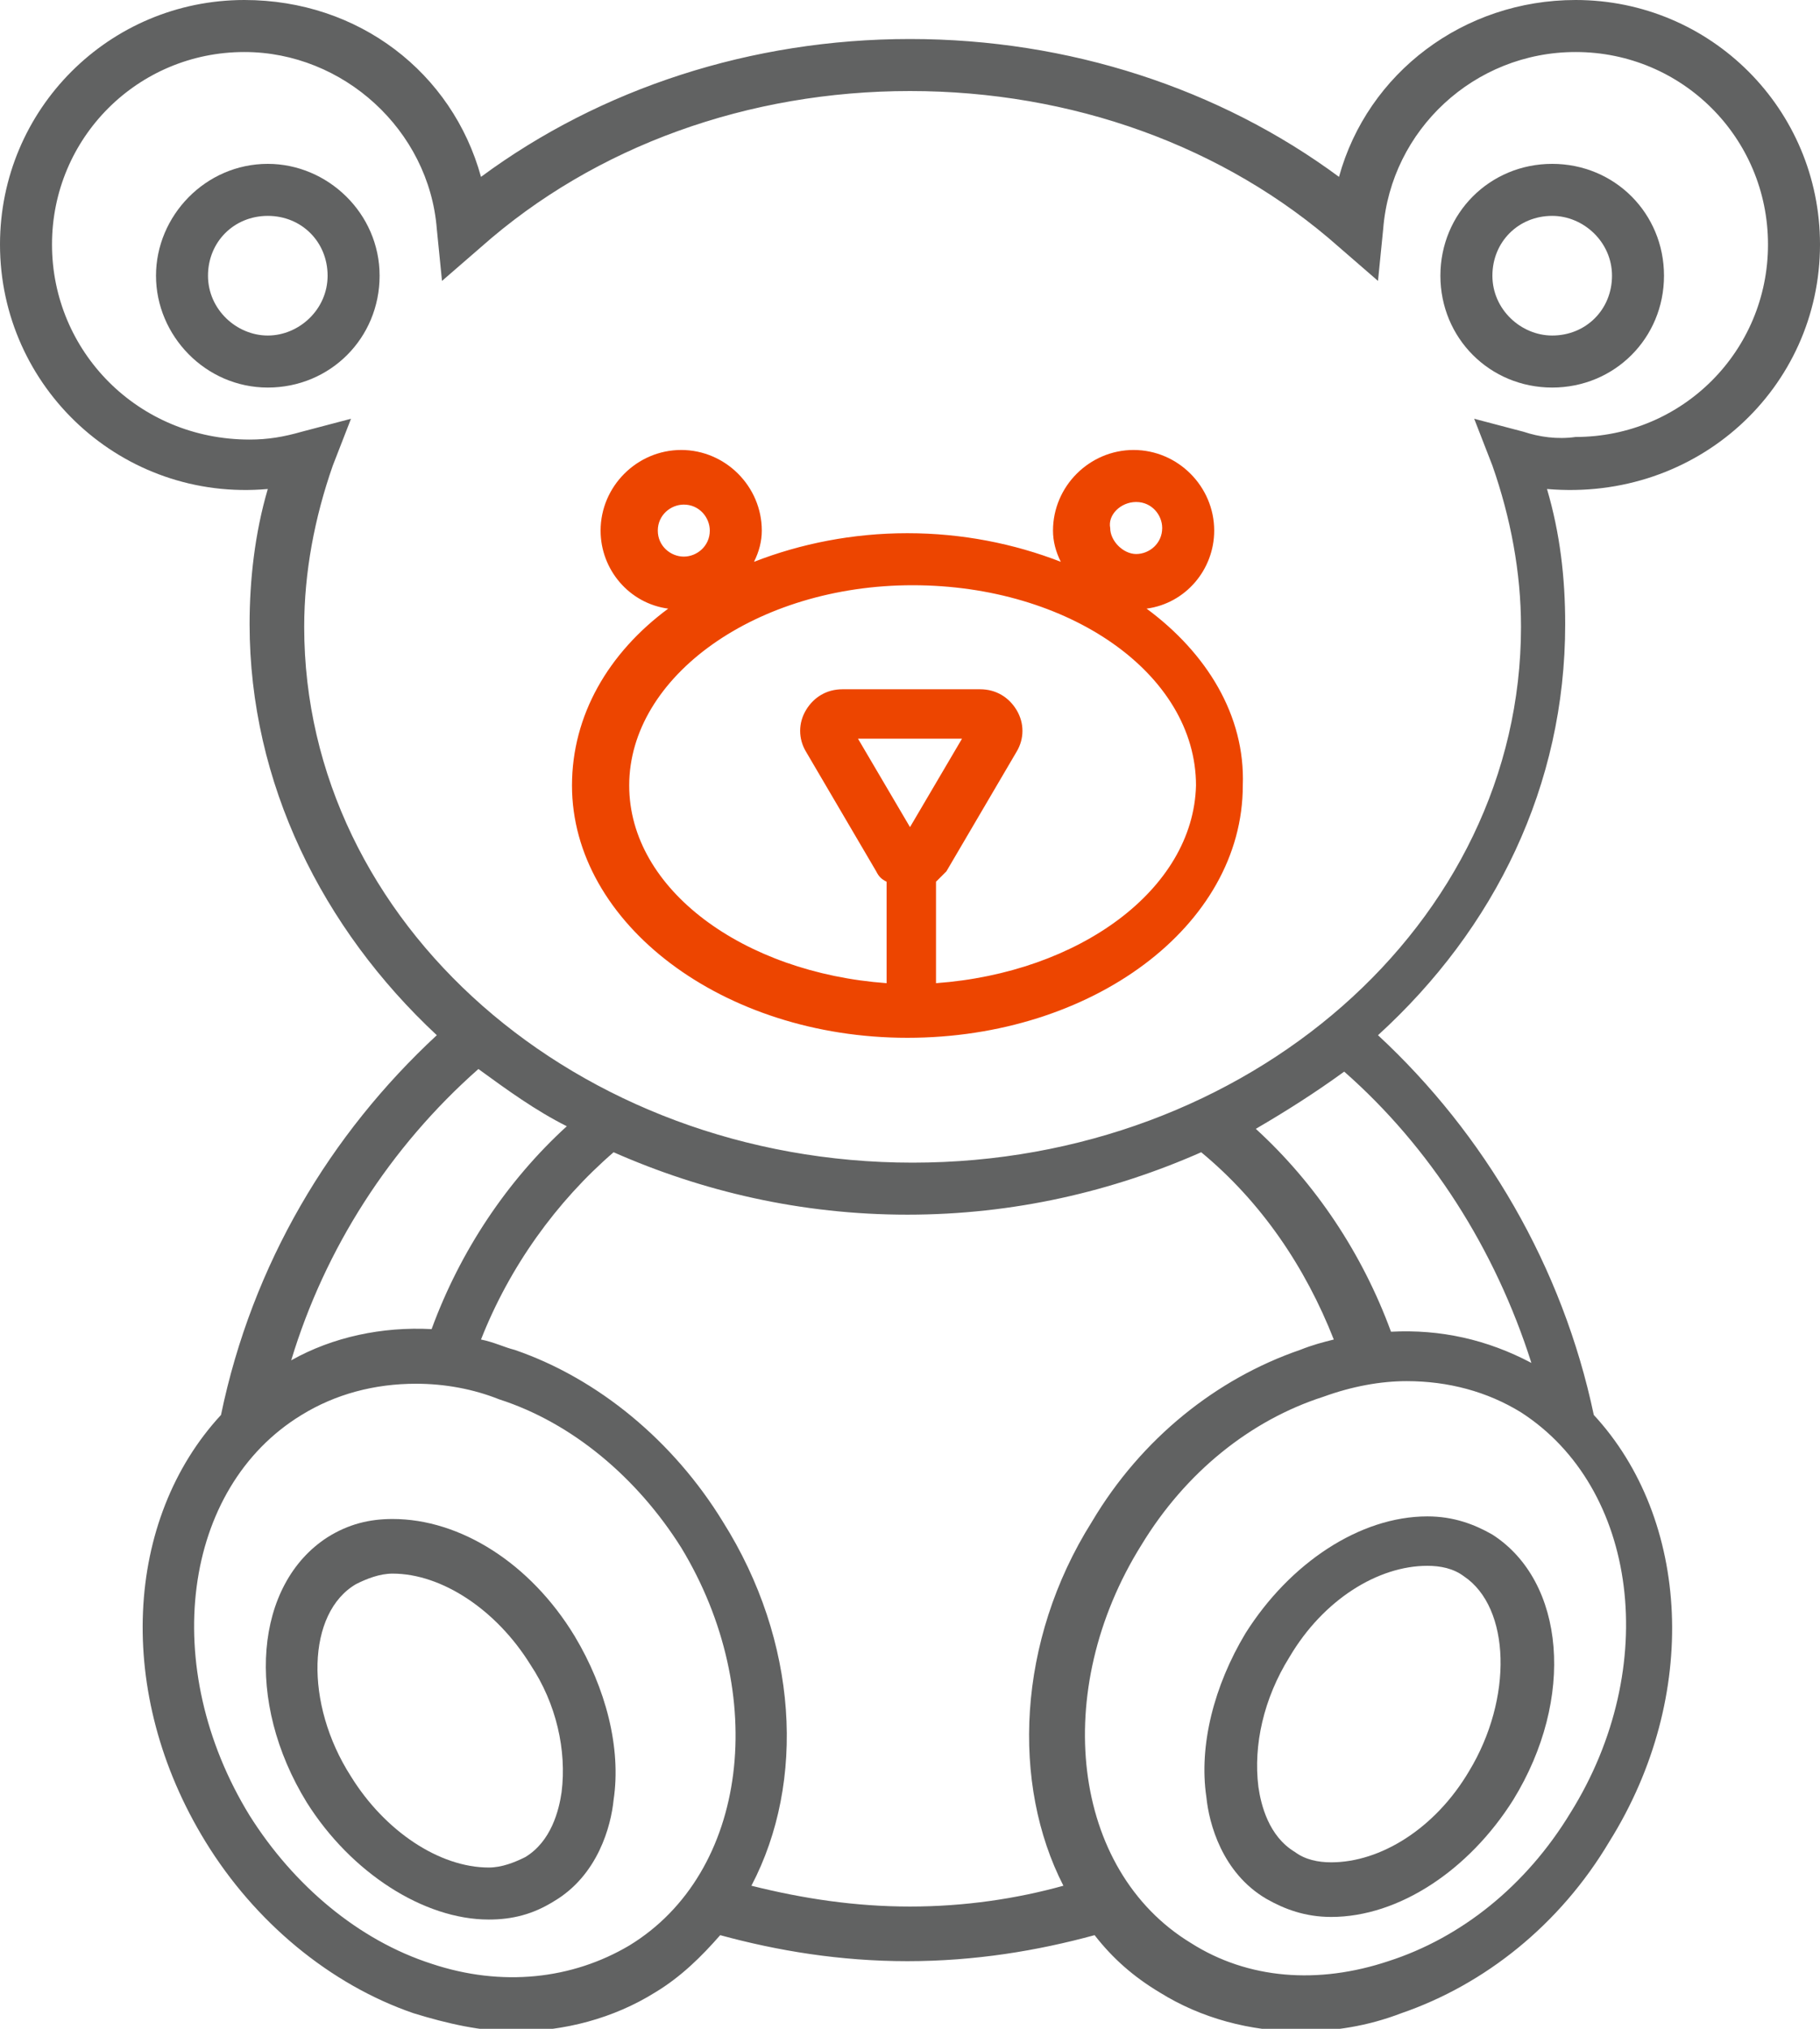
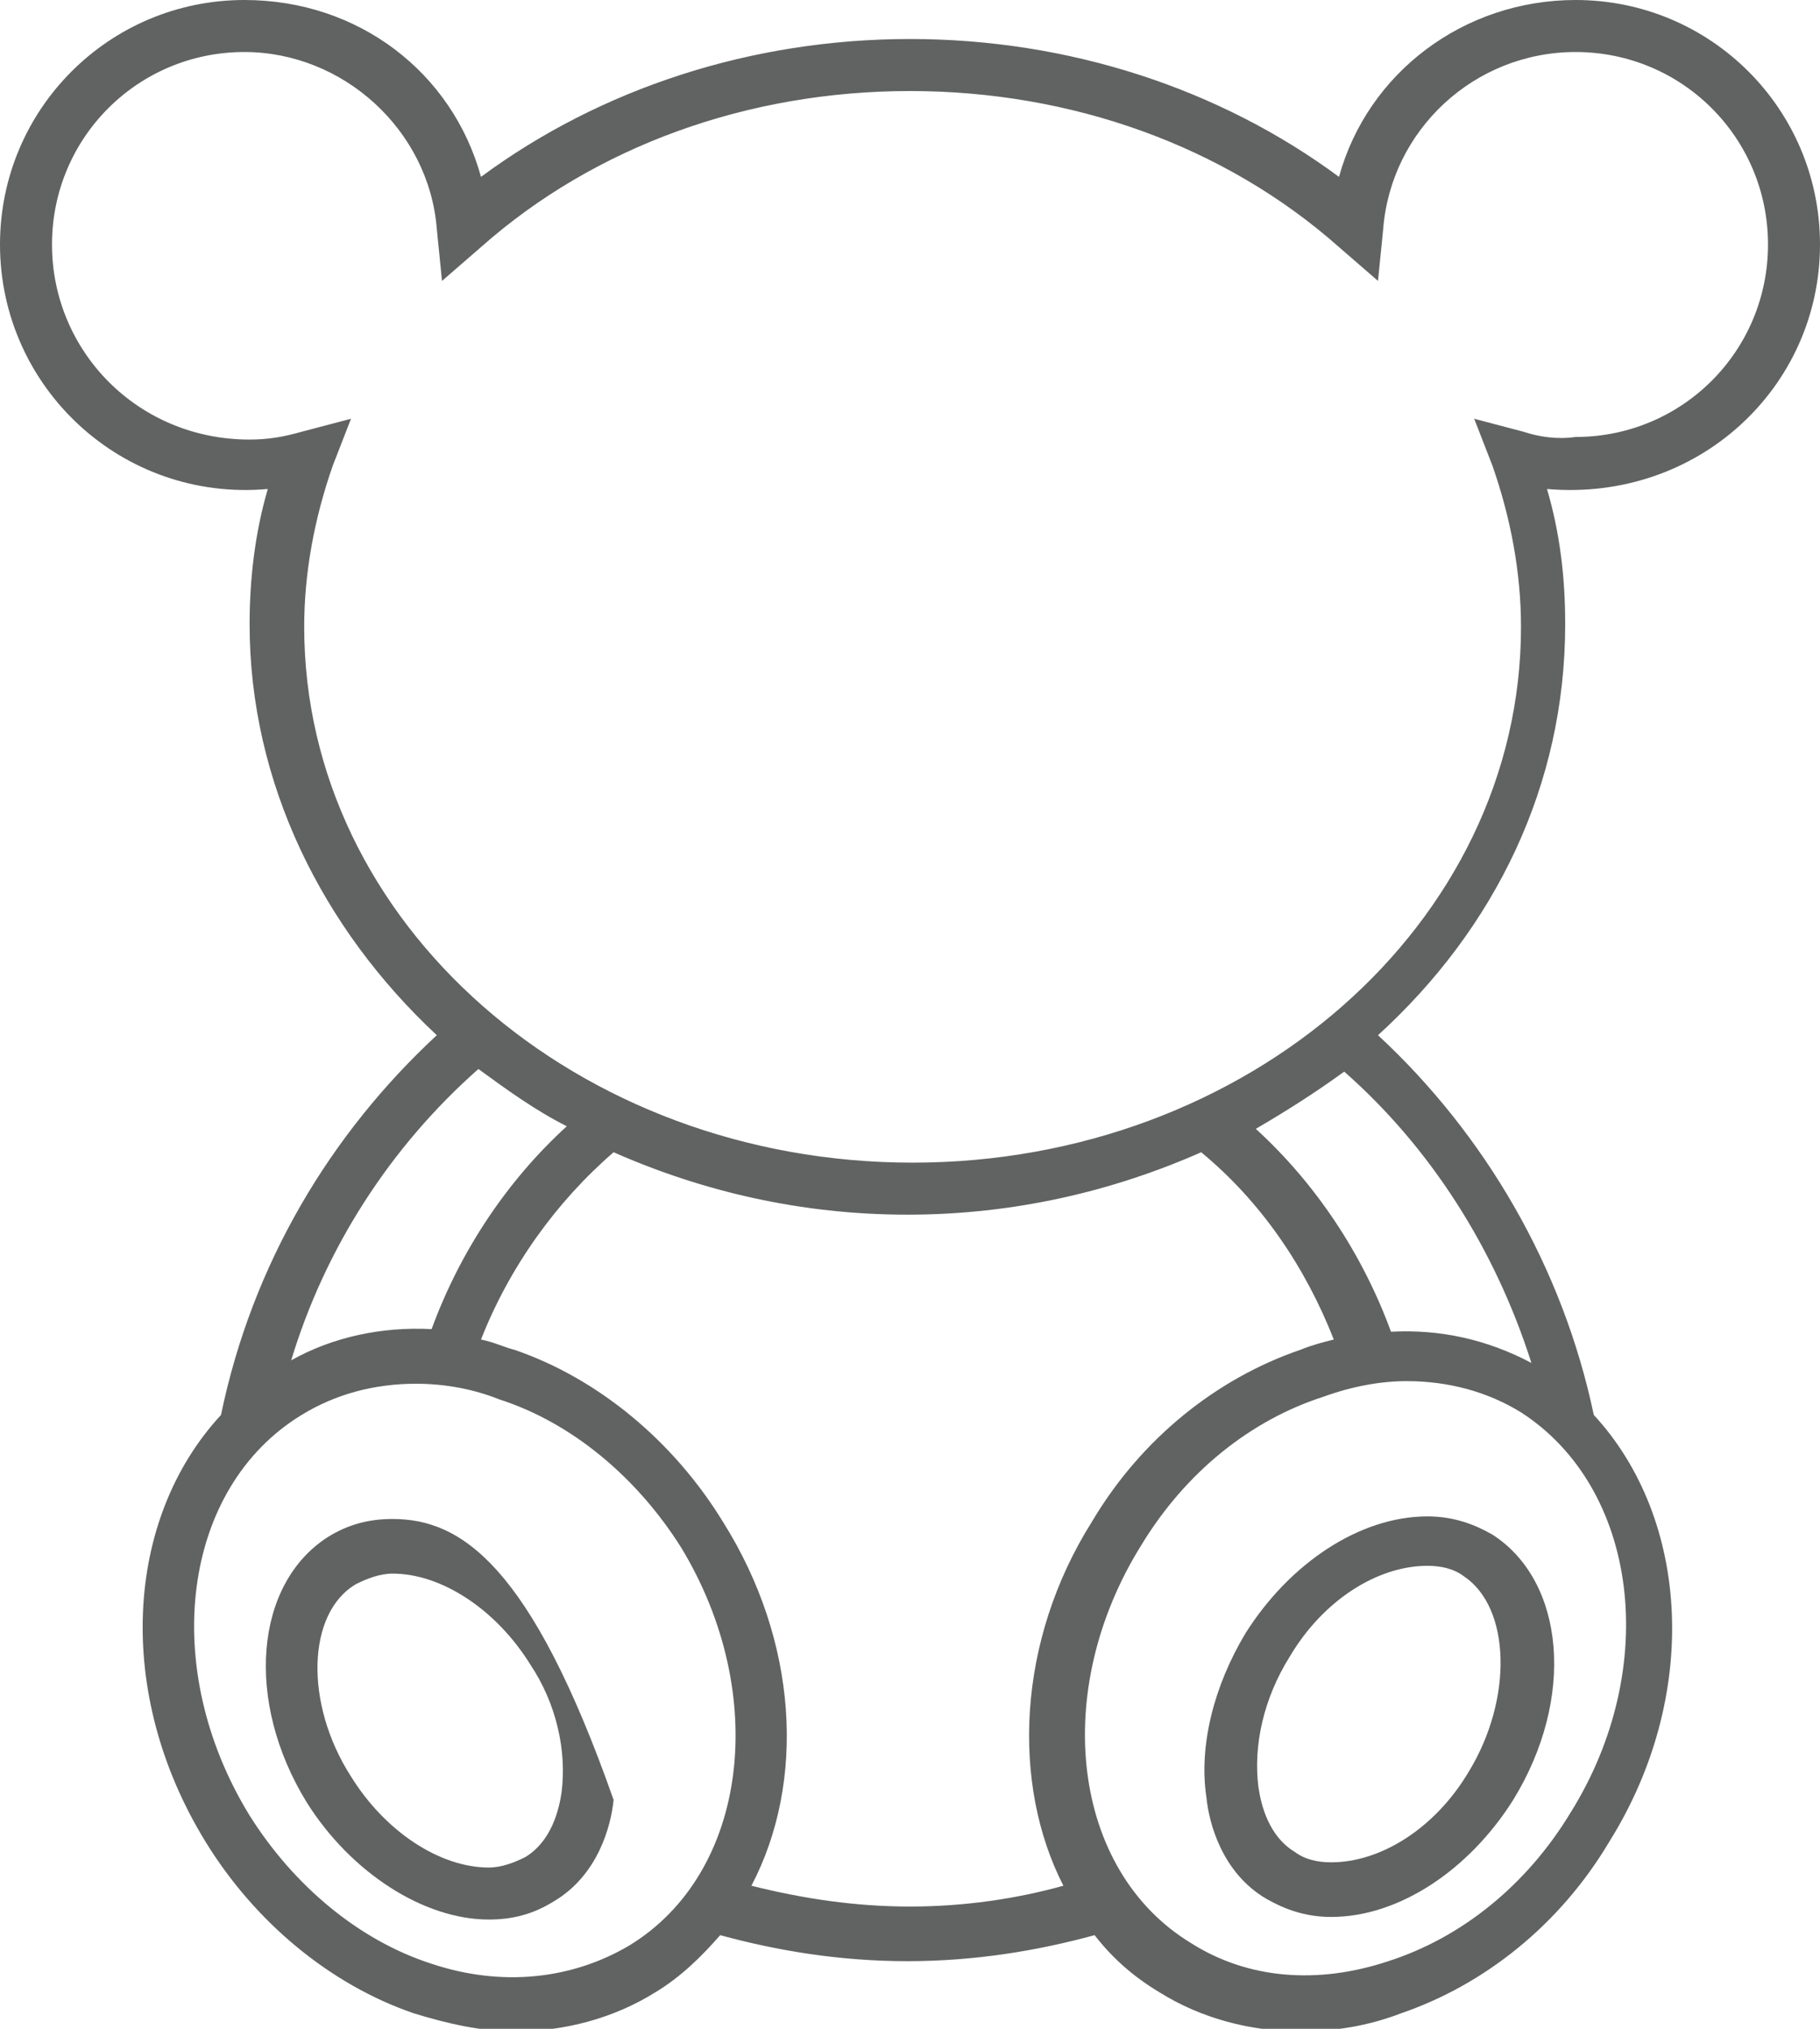
<svg xmlns="http://www.w3.org/2000/svg" version="1.1" id="Слой_1" x="0px" y="0px" viewBox="0 0 70 78" style="enable-background:new 0 0 70 78;" xml:space="preserve">
  <style type="text/css">
	.st0{fill:#616262;}
	.st1{fill:#ED4500;}
</style>
  <g>
-     <path class="st0" d="M15.1,58.4c-0.9,0-1.7,0.2-2.5,0.7c-2.8,1.8-3.2,6.3-0.8,10.2c1.7,2.7,4.5,4.5,7,4.5c0.9,0,1.7-0.2,2.5-0.7   c1.7-1,2.2-2.9,2.3-3.9c0.3-2-0.3-4.3-1.5-6.3C20.4,60.1,17.7,58.4,15.1,58.4z M21.6,68.9c-0.1,0.7-0.4,1.9-1.4,2.5   c-0.4,0.2-0.9,0.4-1.4,0.4c-1.9,0-4-1.4-5.3-3.5c-1.8-2.8-1.7-6.3,0.2-7.4c0.4-0.2,0.9-0.4,1.4-0.4c1.9,0,4,1.4,5.3,3.5   C21.4,65.5,21.8,67.3,21.6,68.9z" />
-     <path class="st0" d="M10.3,6.3C7.9,6.3,6,8.3,6,10.6s1.9,4.3,4.3,4.3s4.3-1.9,4.3-4.3S12.6,6.3,10.3,6.3z M10.3,12.9   c-1.2,0-2.3-1-2.3-2.3s1-2.3,2.3-2.3s2.3,1,2.3,2.3S11.5,12.9,10.3,12.9z" />
-     <path class="st0" d="M59.7,6.3c-2.4,0-4.3,1.9-4.3,4.3s1.9,4.3,4.3,4.3S64,13,64,10.6S62.1,6.3,59.7,6.3z M59.7,12.9   c-1.2,0-2.3-1-2.3-2.3s1-2.3,2.3-2.3c1.2,0,2.3,1,2.3,2.3S61,12.9,59.7,12.9z" />
+     <path class="st0" d="M15.1,58.4c-0.9,0-1.7,0.2-2.5,0.7c-2.8,1.8-3.2,6.3-0.8,10.2c1.7,2.7,4.5,4.5,7,4.5c0.9,0,1.7-0.2,2.5-0.7   c1.7-1,2.2-2.9,2.3-3.9C20.4,60.1,17.7,58.4,15.1,58.4z M21.6,68.9c-0.1,0.7-0.4,1.9-1.4,2.5   c-0.4,0.2-0.9,0.4-1.4,0.4c-1.9,0-4-1.4-5.3-3.5c-1.8-2.8-1.7-6.3,0.2-7.4c0.4-0.2,0.9-0.4,1.4-0.4c1.9,0,4,1.4,5.3,3.5   C21.4,65.5,21.8,67.3,21.6,68.9z" />
    <g>
      <path class="st0" d="M57.4,59c-0.7-0.4-1.5-0.7-2.5-0.7c-2.6,0-5.3,1.8-7,4.5c-1.2,2-1.8,4.3-1.5,6.3c0.1,1,0.6,2.9,2.3,3.9    c0.7,0.4,1.5,0.7,2.5,0.7h0c2.6,0,5.3-1.8,7-4.5C60.6,65.3,60.2,60.8,57.4,59z M56.5,68.1c-1.3,2.2-3.4,3.5-5.3,3.5    c-0.5,0-1-0.1-1.4-0.4c-1-0.6-1.3-1.8-1.4-2.5c-0.2-1.6,0.2-3.4,1.2-5c1.3-2.2,3.4-3.5,5.3-3.5c0.5,0,1,0.1,1.4,0.4    C58.1,61.8,58.2,65.3,56.5,68.1z" />
      <path class="st0" d="M70,9.4C70,4.2,65.8,0,60.6,0c-4.3,0-8,2.8-9.1,6.8C46.9,3.4,41.1,1.5,35,1.5S23.1,3.4,18.5,6.8    C17.4,2.8,13.8,0,9.4,0C4.2,0,0,4.2,0,9.4c0,5.5,4.7,9.9,10.3,9.4c-0.5,1.7-0.7,3.5-0.7,5.2c0,6.1,2.8,11.7,7.2,15.8    c-4.1,3.8-7.1,8.8-8.3,14.6c-3.7,4-4.1,10.7-0.6,16.4c1.9,3.1,4.8,5.5,8,6.6c1.3,0.4,2.6,0.7,3.9,0.7c1.9,0,3.8-0.5,5.4-1.5    c1-0.6,1.8-1.4,2.5-2.2c2.2,0.6,4.6,1,7.2,1s5-0.4,7.2-1c0.7,0.9,1.5,1.6,2.5,2.2c1.6,1,3.5,1.5,5.4,1.5c1.3,0,2.6-0.2,3.9-0.7    c3.2-1.1,6.1-3.4,8-6.6c3.5-5.6,3.1-12.4-0.6-16.4c-1.2-5.7-4.2-10.8-8.3-14.6c4.5-4.1,7.2-9.6,7.2-15.8c0-1.8-0.2-3.5-0.7-5.2    C65.3,19.3,70,14.9,70,9.4z M18.4,41.1c1.1,0.8,2.2,1.6,3.4,2.2c-2.3,2.1-4.1,4.8-5.2,7.8c-1.9-0.1-3.8,0.3-5.4,1.2    C12.5,48,15,44.1,18.4,41.1z M24.2,74.8c-2.2,1.3-4.9,1.6-7.6,0.7c-2.8-0.9-5.3-3-7-5.7C6.1,64.1,7,57.2,11.6,54.4    c1.3-0.8,2.8-1.2,4.4-1.2c1.1,0,2.2,0.2,3.2,0.6c2.8,0.9,5.3,3,7,5.7C29.6,65.1,28.8,72,24.2,74.8z M35,73.3    c-2.1,0-4.1-0.3-6.1-0.8c2.1-4,1.8-9.4-1.1-14c-1.9-3.1-4.8-5.5-8-6.6c-0.4-0.1-0.8-0.3-1.3-0.4c1.1-2.8,2.9-5.3,5.1-7.2    c3.4,1.5,7.2,2.4,11.3,2.4s7.9-0.9,11.3-2.4c2.3,1.9,4,4.4,5.1,7.2c-0.4,0.1-0.8,0.2-1.3,0.4c-3.2,1.1-6.1,3.4-8,6.6    c-2.9,4.6-3.1,10.1-1.1,14C39.1,73,37.1,73.3,35,73.3z M60.4,69.7c-1.7,2.8-4.2,4.8-7,5.7c-2.7,0.9-5.4,0.7-7.6-0.7    c-4.6-2.8-5.4-9.7-1.9-15.3c1.7-2.8,4.2-4.8,7-5.7c1.1-0.4,2.2-0.6,3.2-0.6c1.6,0,3.1,0.4,4.4,1.2C63,57.2,63.9,64.1,60.4,69.7z     M58.9,52.4c-1.7-0.9-3.5-1.3-5.4-1.2c-1.1-3-2.9-5.7-5.2-7.8c1.2-0.7,2.3-1.4,3.4-2.2C55,44.1,57.5,48,58.9,52.4z M58.6,16.6    l-1.9-0.5l0.7,1.8c0.7,2,1.1,4.1,1.1,6.2c0,11.4-10.5,20.6-23.4,20.6s-23.4-9.2-23.4-20.6c0-2.1,0.4-4.2,1.1-6.2l0.7-1.8l-1.9,0.5    c-0.7,0.2-1.3,0.3-2,0.3C5.3,16.9,2,13.5,2,9.4C2,5.3,5.3,2,9.4,2c3.8,0,7.1,3,7.4,6.8l0.2,2l1.5-1.3c4.4-3.9,10.3-6,16.5-6    s12.1,2.1,16.5,6l1.5,1.3l0.2-2C53.5,5,56.7,2,60.6,2C64.7,2,68,5.3,68,9.4c0,4.1-3.3,7.4-7.4,7.4C59.9,16.9,59.2,16.8,58.6,16.6z    " />
    </g>
-     <path class="st1" d="M44.1,23.4c1.5-0.2,2.6-1.5,2.6-3c0-1.7-1.4-3.1-3.1-3.1c-1.7,0-3.1,1.4-3.1,3.1c0,0.4,0.1,0.8,0.3,1.2   c-1.8-0.7-3.8-1.1-5.9-1.1s-4.1,0.4-5.9,1.1c0.2-0.4,0.3-0.8,0.3-1.2c0-1.7-1.4-3.1-3.1-3.1c-1.7,0-3.1,1.4-3.1,3.1   c0,1.5,1.1,2.8,2.6,3c-2.3,1.7-3.7,4.1-3.7,6.8c0,5.3,5.8,9.7,12.9,9.7s12.9-4.3,12.9-9.7C47.9,27.5,46.4,25.1,44.1,23.4z    M43.7,19.3c0.6,0,1,0.5,1,1c0,0.6-0.5,1-1,1s-1-0.5-1-1C42.6,19.8,43.1,19.3,43.7,19.3z M25.3,20.4c0-0.6,0.5-1,1-1   c0.6,0,1,0.5,1,1c0,0.6-0.5,1-1,1C25.8,21.4,25.3,21,25.3,20.4z M33,28.4H37l-2,3.4L33,28.4z M36,37.8v-3.9   c0.1-0.1,0.3-0.3,0.4-0.4l2.7-4.6c0.3-0.5,0.3-1.1,0-1.6c-0.3-0.5-0.8-0.8-1.4-0.8h-5.3c-0.6,0-1.1,0.3-1.4,0.8   c-0.3,0.5-0.3,1.1,0,1.6l2.7,4.6c0.1,0.2,0.2,0.3,0.4,0.4v3.9c-5.5-0.4-9.9-3.6-9.9-7.6c0-4.2,4.9-7.7,10.9-7.7s10.9,3.4,10.9,7.7   C45.9,34.2,41.5,37.4,36,37.8z" />
  </g>
</svg>